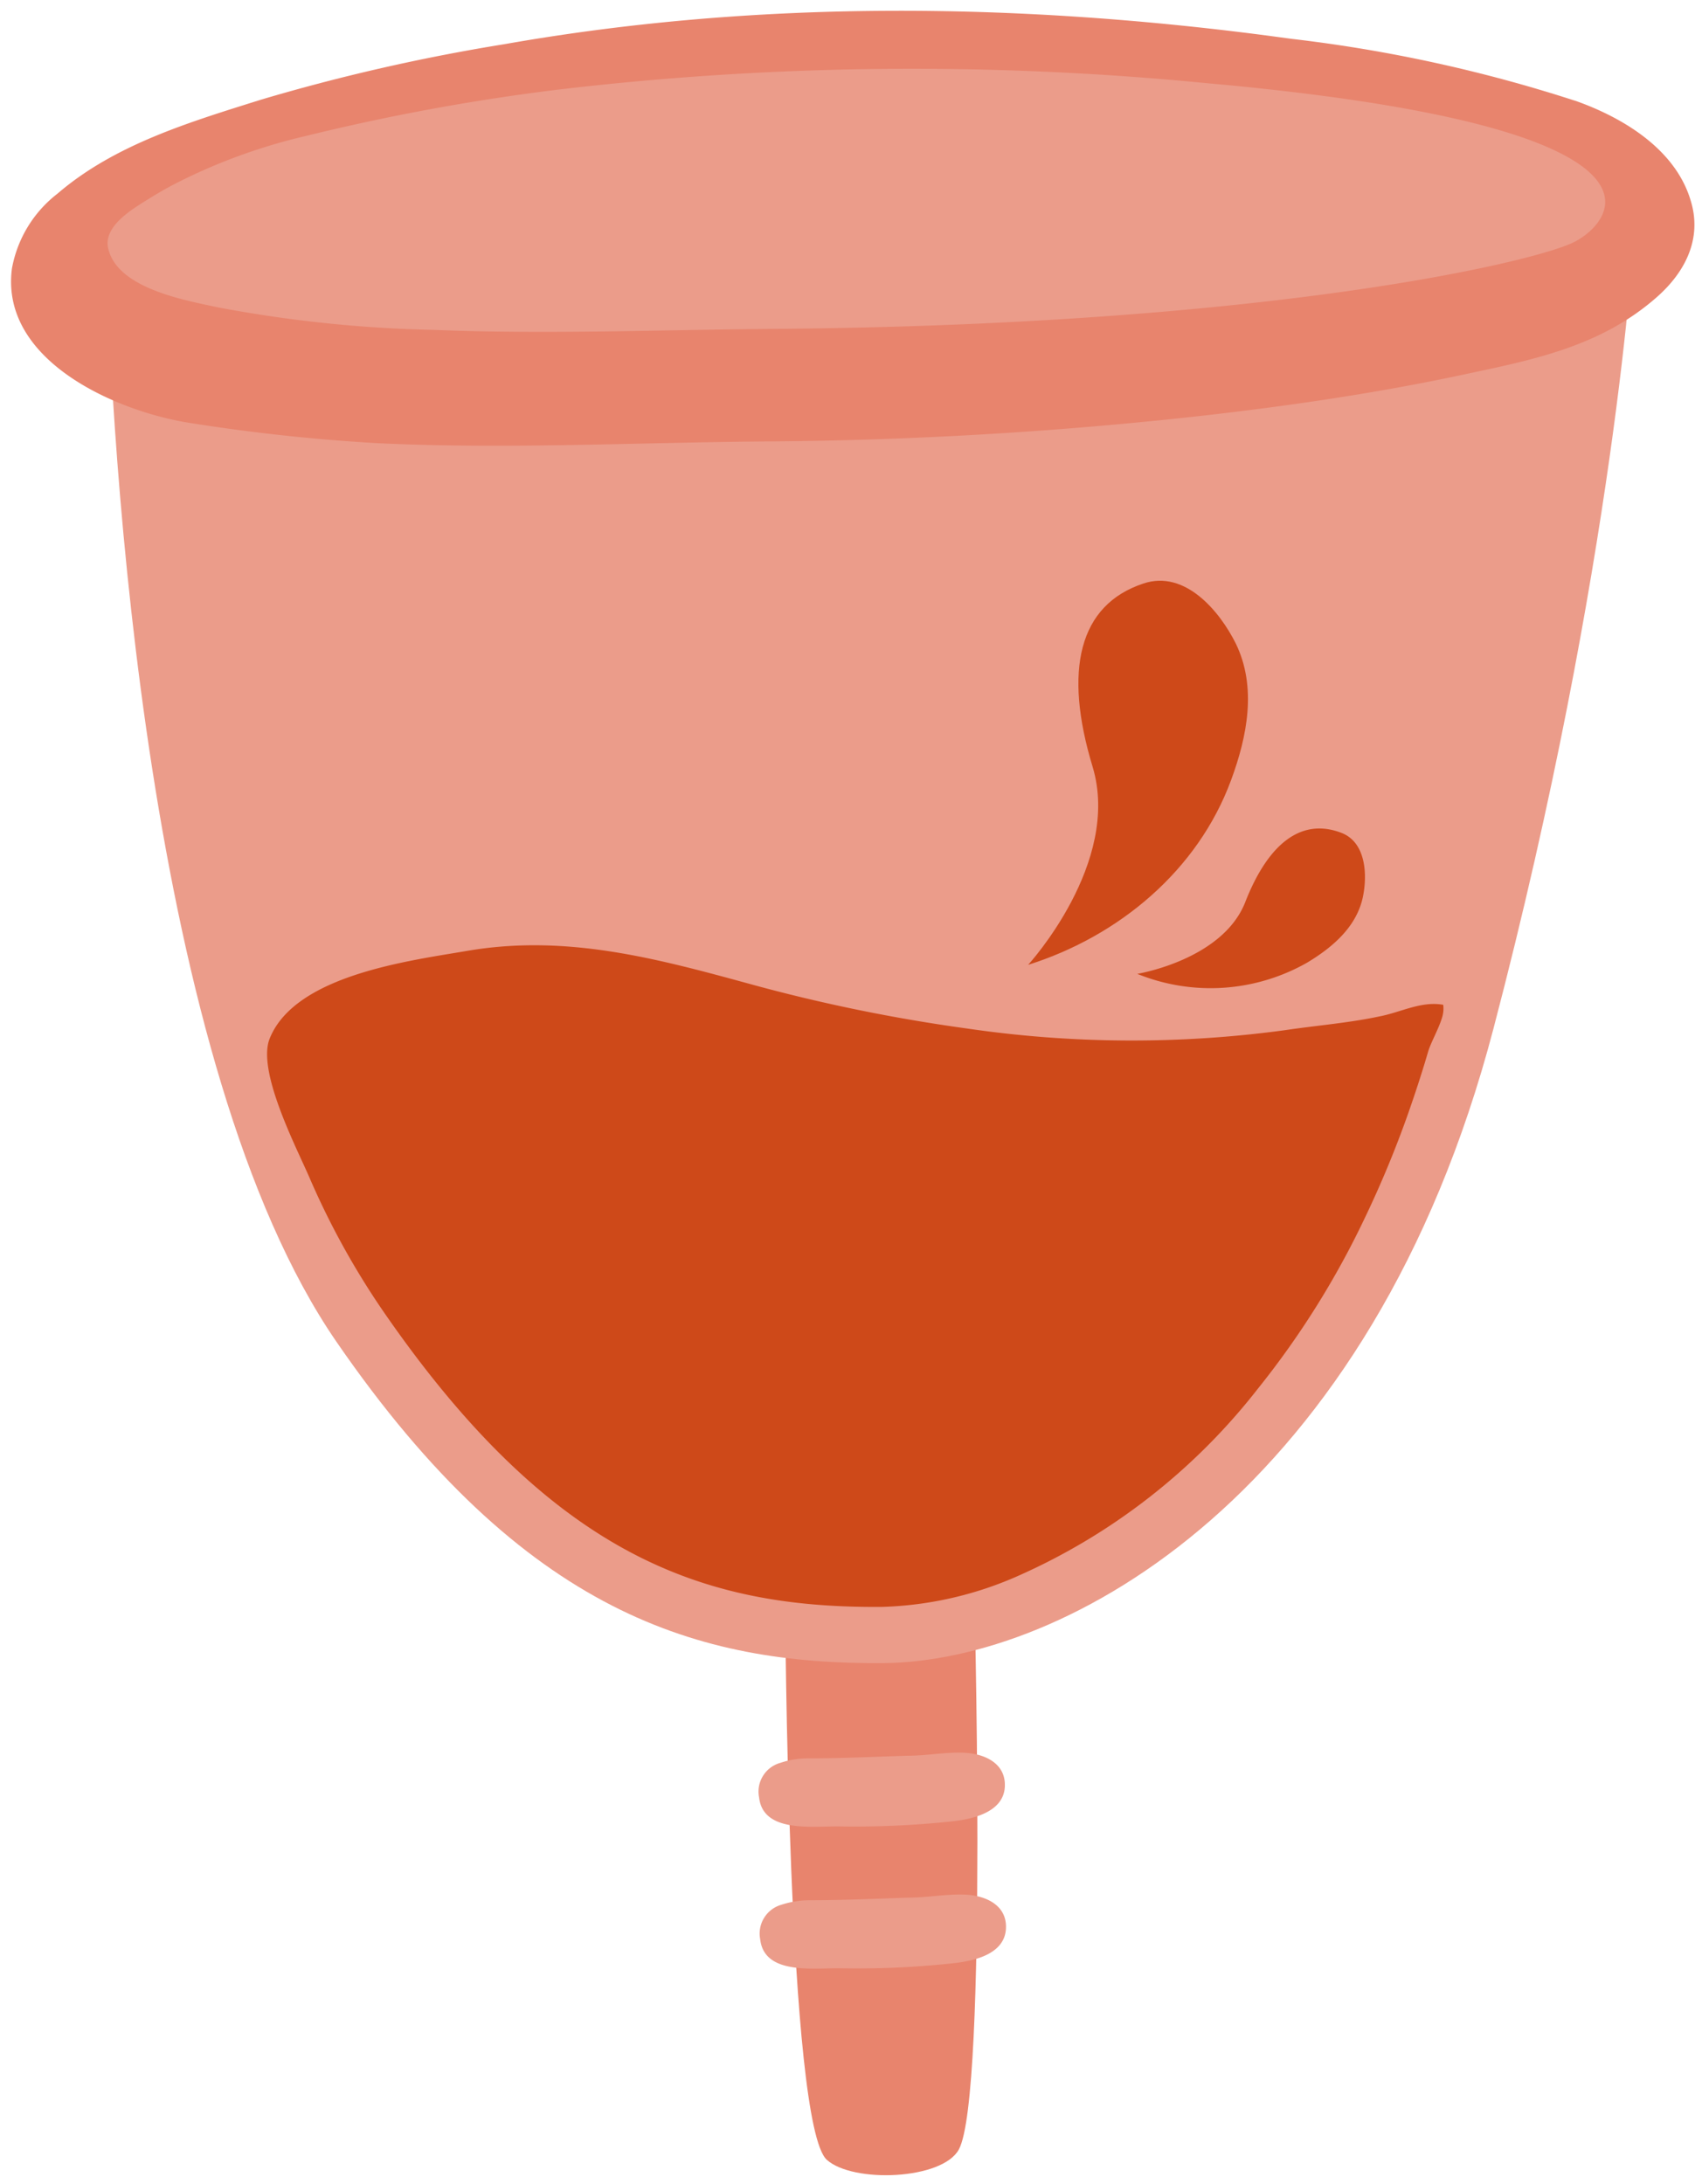
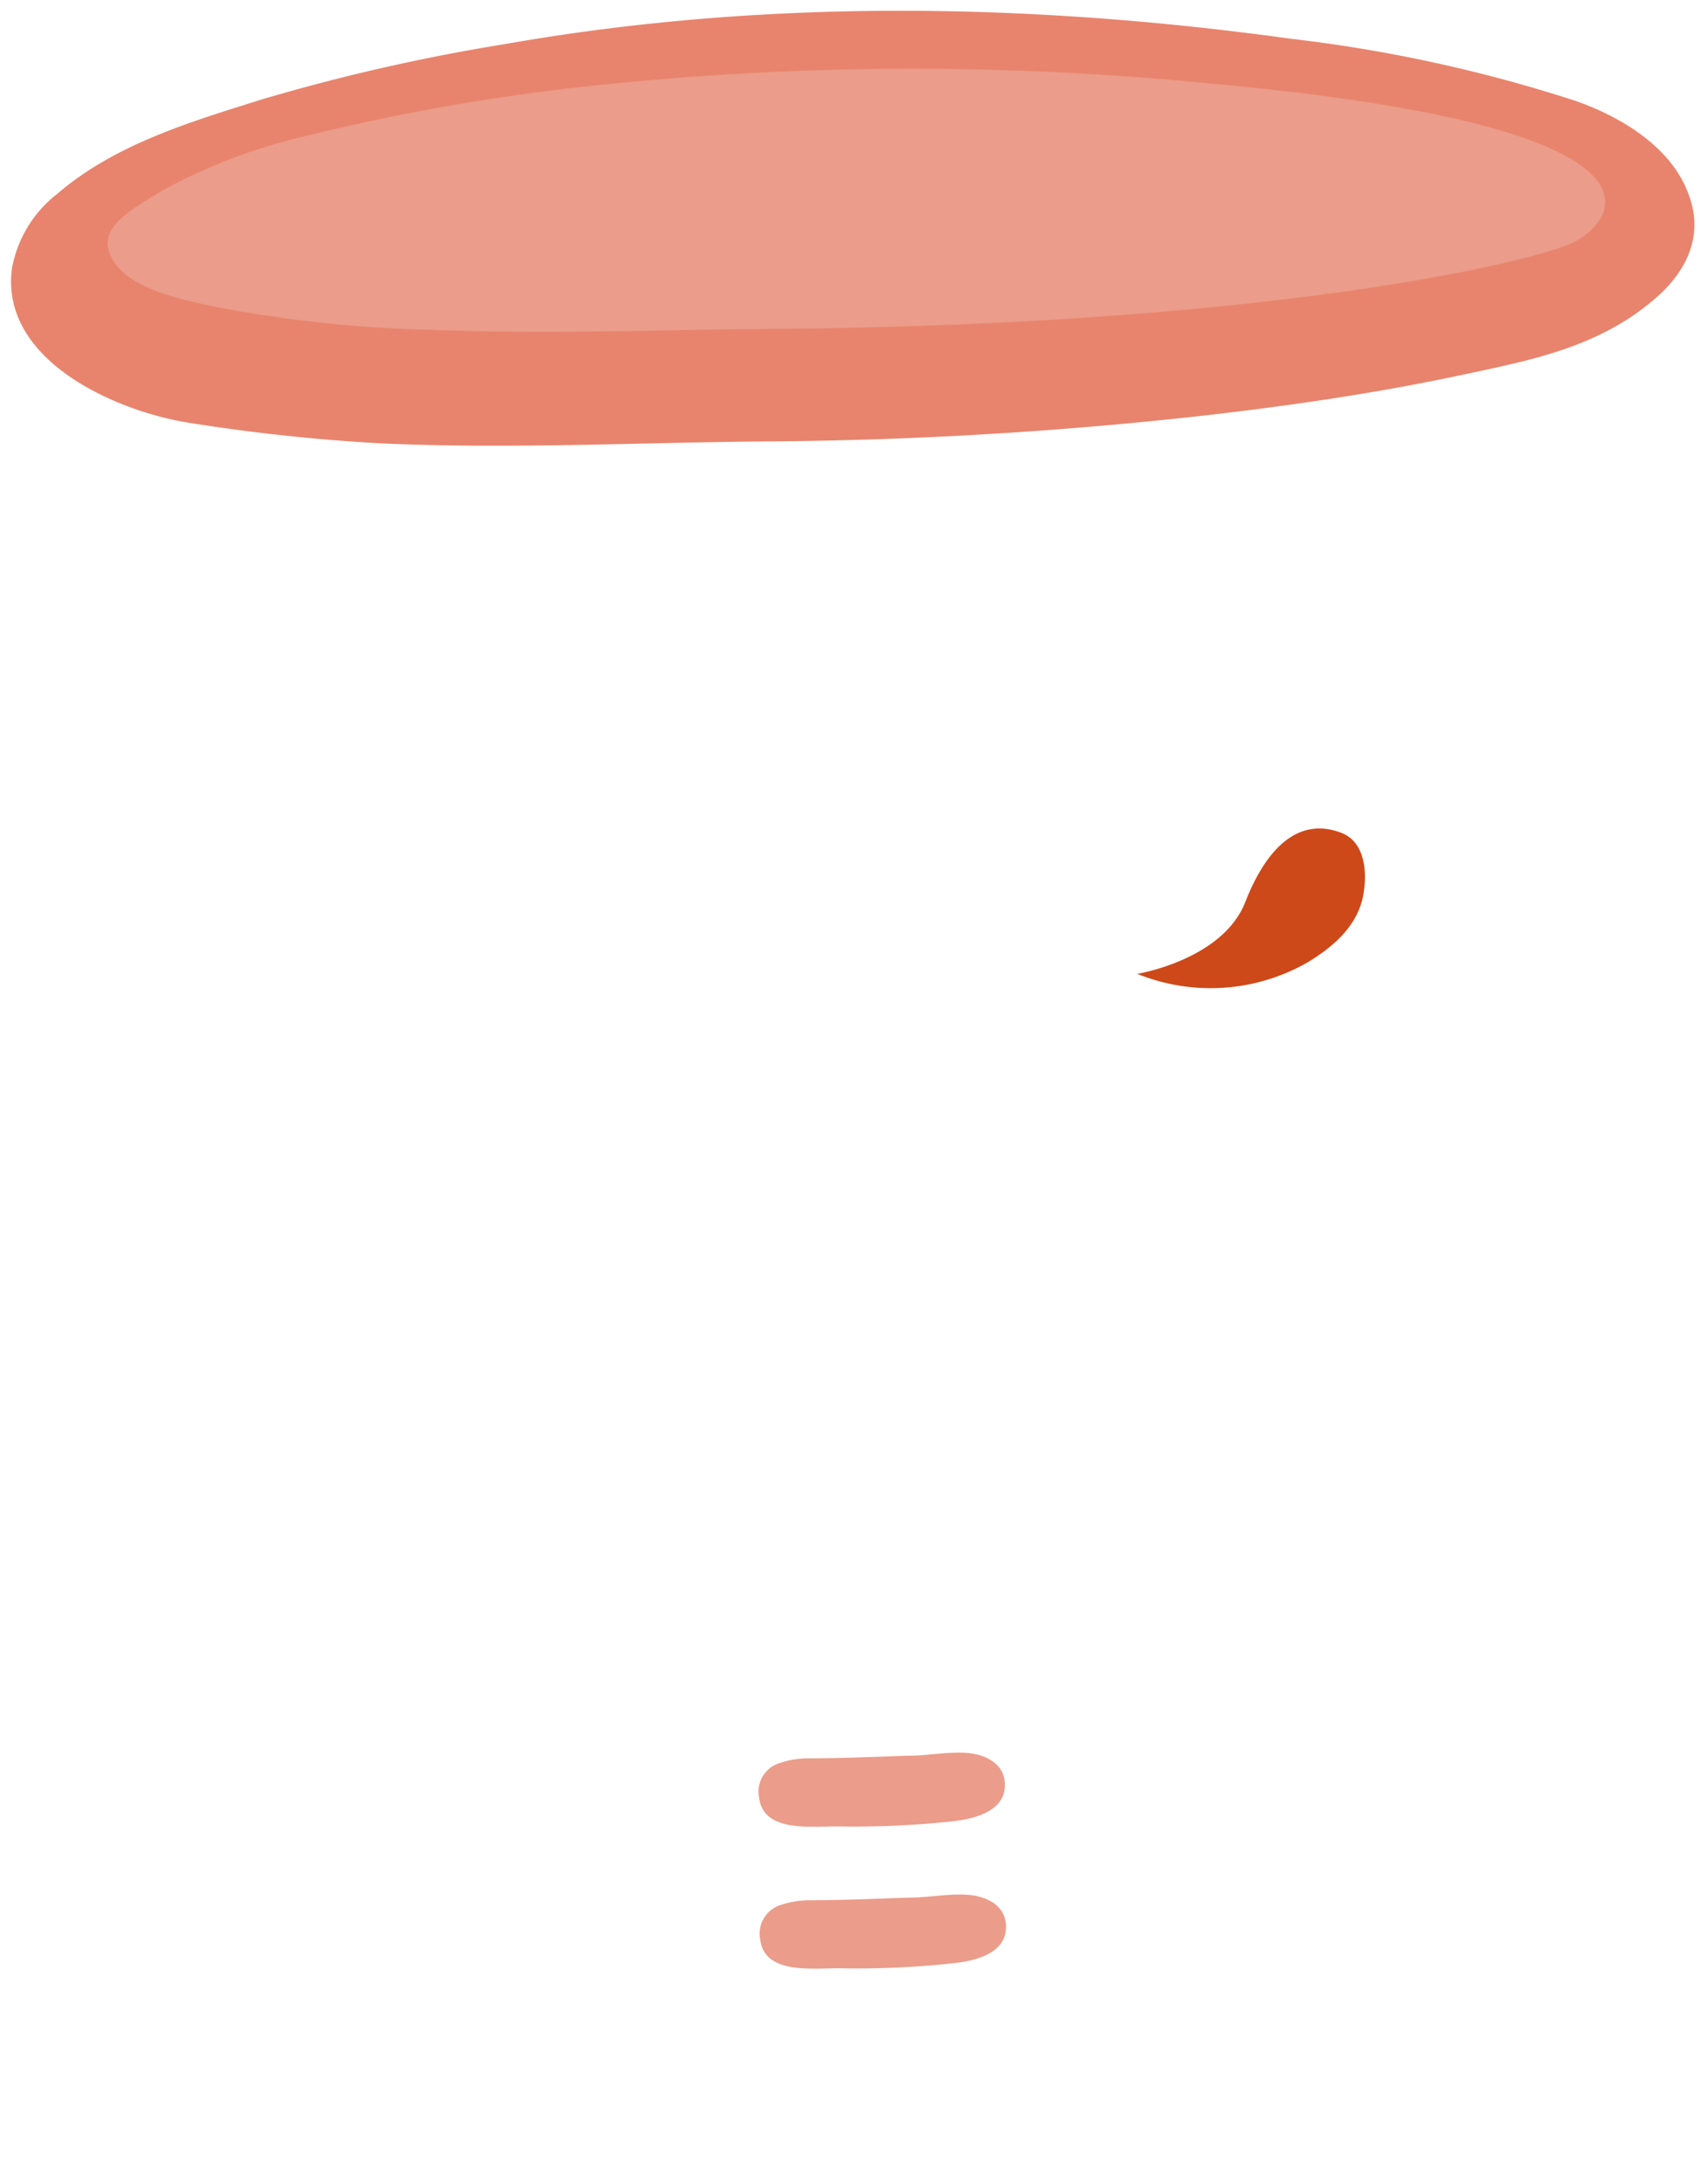
<svg xmlns="http://www.w3.org/2000/svg" height="157.3" preserveAspectRatio="xMidYMid meet" version="1.0" viewBox="-0.8 -0.8 122.6 157.3" width="122.6" zoomAndPan="magnify">
  <g data-name="Layer 2">
    <g data-name="Layer 1">
      <g id="change1_1">
-         <path d="M55.76,114.64s.15,37.6,3,40.14c1.88,1.69,8.32,1.45,9.51-.75,2.12-3.9,1.08-41.39,1.08-41.39Z" fill="#e8846d" />
-       </g>
+         </g>
      <g id="change2_1">
        <path d="M55.39,126.19a6.33,6.33,0,0,1,2.07-.33c2.39,0,4.78-.12,7.17-.19,1.26,0,2.5-.24,3.76-.22,1.64,0,3.29.72,3.19,2.47s-2.14,2.29-3.72,2.47a66.26,66.26,0,0,1-8.33.37c-2,0-5.36.43-5.65-2.08A2.15,2.15,0,0,1,55.39,126.19Z" fill="#eb9c8a" />
      </g>
      <g id="change2_2">
        <path d="M55.47,136.41a6.67,6.67,0,0,1,2.08-.33c2.39,0,4.77-.11,7.16-.19,1.26,0,2.5-.24,3.77-.22,1.63,0,3.29.72,3.18,2.48s-2.14,2.28-3.72,2.46a64.27,64.27,0,0,1-8.33.37c-2,0-5.36.43-5.65-2.08A2.16,2.16,0,0,1,55.47,136.41Z" fill="#eb9c8a" />
      </g>
      <g id="change2_3">
-         <path d="M6.8,15.83c.39,16.49,3.06,60.28,16.62,80S49.63,119.08,62.78,119s35.2-12.14,44-45.71,10.11-57,10.11-57L106.21,8.07l-86.82,4Z" fill="#eb9c8a" />
-       </g>
+         </g>
      <g id="change3_1">
-         <path d="M103.07,72.52c-.25.82-.81,1.79-1,2.44-.43,1.48-.91,2.94-1.42,4.4A75.71,75.71,0,0,1,97.48,87a62.33,62.33,0,0,1-7.67,12.23,45,45,0,0,1-17.44,13.56,26,26,0,0,1-9.63,2.16c-12.71.1-23.7-3.5-36-21.39A56.69,56.69,0,0,1,21.48,84c-.94-2.17-3.8-7.67-2.85-10,1.85-4.58,10.11-5.6,14.25-6.31,7.16-1.22,13.7.57,20.56,2.45a121.36,121.36,0,0,0,15.37,3.14,81.92,81.92,0,0,0,22.93.13c2.27-.34,4.61-.52,6.85-1,1.51-.29,3-1.12,4.57-.83A2.18,2.18,0,0,1,103.07,72.52Z" fill="#ce4919" />
-       </g>
+         </g>
      <g id="change1_2">
        <path d="M3.34,13.15C7.47,9.6,12.85,8,18,6.38a140.11,140.11,0,0,1,17.55-4c18.11-3.19,36.64-3,54.84-.63L92.25,2a105.5,105.5,0,0,1,20.57,4.51C116.2,7.73,119.93,10,121,13.7c.81,2.69-.4,5.09-2.44,6.89-4.09,3.61-9,4.54-14.07,5.62-6.15,1.31-12.38,2.22-18.62,2.93A301.35,301.35,0,0,1,54.13,31c-9.2.08-18.41.56-27.62.13a134.89,134.89,0,0,1-13.73-1.48C7.53,28.81-.81,25.16.06,18.54A8.79,8.79,0,0,1,3.34,13.15Z" fill="#e8846d" />
      </g>
      <g id="change2_4">
        <path d="M11.71,12.49A41,41,0,0,1,21.21,9,155.11,155.11,0,0,1,39.28,5.67,217.35,217.35,0,0,1,86,5.18l1.63.15c33.56,3.22,27.8,9.91,24.91,11.33S90.63,22.6,55.08,22.89c-8.24.06-16.46.41-24.7.07A93.44,93.44,0,0,1,14.9,21.34C12.59,20.84,7.68,20,7,17.12c-.38-1.54,1.54-2.74,2.68-3.45C10.35,13.25,11,12.86,11.71,12.49Z" fill="#eb9c8a" />
      </g>
      <g id="change3_2">
        <path d="M81.12,69.35s6.15-1,7.78-5.17,4-6.09,6.89-5c1.83.67,1.92,3.08,1.57,4.69-.47,2.11-2.17,3.57-4,4.67A14.06,14.06,0,0,1,81.12,69.35Z" fill="#ce4919" />
      </g>
      <g id="change3_3">
-         <path d="M73.26,68.7S80,61.35,77.9,54.42s-1-11.65,3.67-13.19c3-1,5.49,2,6.65,4.33,1.52,3.13.83,6.66-.34,9.83C85.48,61.91,79.79,66.64,73.26,68.7Z" fill="#ce4919" />
-       </g>
+         </g>
    </g>
  </g>
</svg>